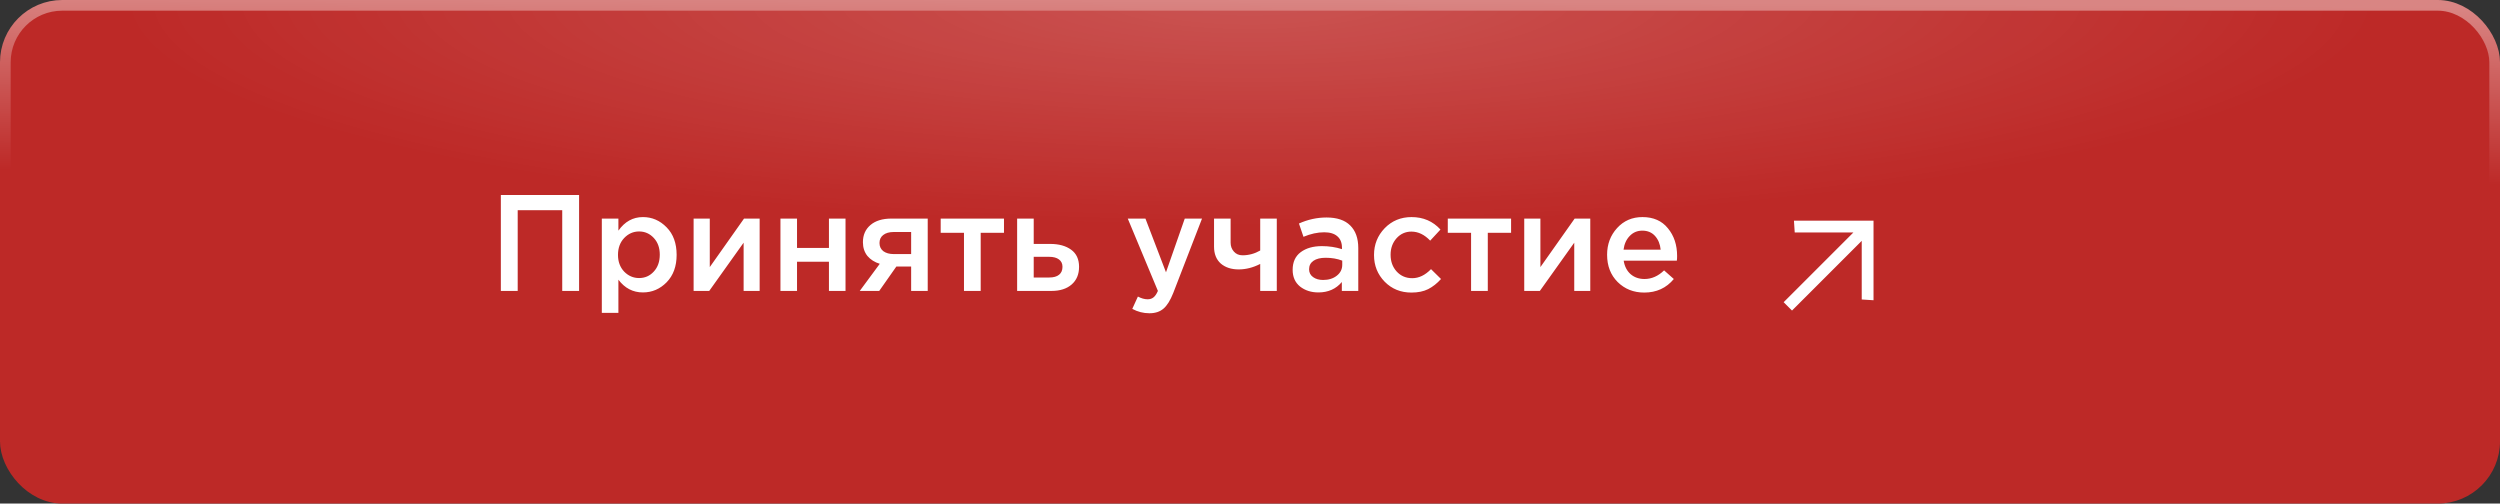
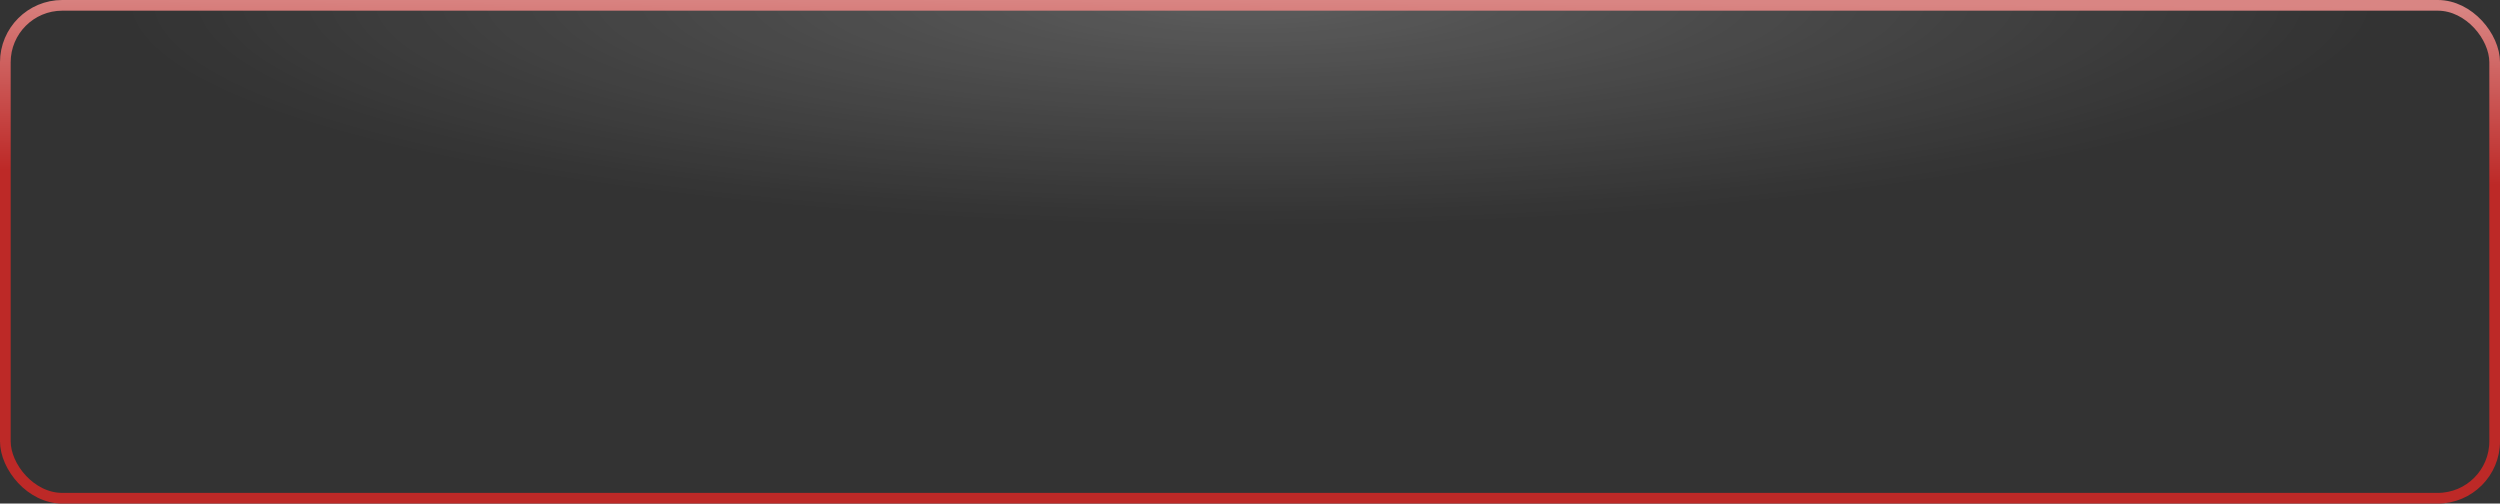
<svg xmlns="http://www.w3.org/2000/svg" width="1405" height="283" viewBox="0 0 1405 283" fill="none">
  <rect x="0" y="0" width="1405" height="283" fill="#333333" stroke="none" />
-   <rect x="3" y="3" width="1399" height="277" rx="32" fill="#BD2927" />
  <rect x="3" y="3" width="1399" height="277" rx="32" fill="url(#paint0_radial_3314_15)" fill-opacity="0.2" />
  <rect x="3" y="3" width="1399" height="277" rx="32" stroke="url(#paint1_linear_3314_15)" stroke-width="6" />
-   <path d="M281.477 163.5V109.6H325.444V163.5H315.973V118.147H290.948V163.5H281.477ZM338.224 175.82V122.844H347.541V129.62C351.134 124.538 355.729 121.997 361.324 121.997C366.457 121.997 370.898 123.922 374.645 127.772C378.392 131.571 380.266 136.73 380.266 143.249C380.266 149.666 378.392 154.799 374.645 158.649C370.898 162.448 366.457 164.347 361.324 164.347C355.729 164.347 351.134 161.96 347.541 157.186V175.82H338.224ZM359.168 156.262C362.453 156.262 365.2 155.056 367.407 152.643C369.666 150.23 370.795 147.048 370.795 143.095C370.795 139.245 369.666 136.114 367.407 133.701C365.148 131.288 362.402 130.082 359.168 130.082C355.934 130.082 353.136 131.314 350.775 133.778C348.465 136.242 347.31 139.399 347.31 143.249C347.31 147.048 348.465 150.179 350.775 152.643C353.136 155.056 355.934 156.262 359.168 156.262ZM389.808 163.5V122.844H398.894V150.102C407.415 137.987 413.832 128.901 418.144 122.844H426.922V163.5H417.913V136.396L398.586 163.5H389.808ZM438.61 163.5V122.844H447.927V139.322H465.868V122.844H475.185V163.5H465.868V147.099H447.927V163.5H438.61ZM483.189 163.5L494.431 148.254C491.557 147.381 489.247 145.918 487.501 143.865C485.807 141.76 484.96 139.168 484.96 136.088C484.96 132.084 486.372 128.876 489.195 126.463C492.019 124.05 495.946 122.844 500.976 122.844H521.381V163.5H512.064V149.794H503.748L494.123 163.5H483.189ZM502.285 142.787H512.064V130.39H502.208C499.744 130.39 497.794 130.955 496.356 132.084C494.97 133.162 494.277 134.651 494.277 136.55C494.277 138.501 494.996 140.041 496.433 141.17C497.922 142.248 499.873 142.787 502.285 142.787ZM541.756 163.5V130.852H528.666V122.844H564.24V130.852H551.15V163.5H541.756ZM571.63 163.5V122.844H580.947V137.089H590.264C595.09 137.089 598.991 138.167 601.968 140.323C604.946 142.479 606.434 145.687 606.434 149.948C606.434 154.157 605.048 157.468 602.276 159.881C599.504 162.294 595.731 163.5 590.957 163.5H571.63ZM580.947 155.954H589.725C592.087 155.954 593.909 155.441 595.192 154.414C596.476 153.387 597.117 151.899 597.117 149.948C597.117 148.151 596.45 146.765 595.115 145.79C593.832 144.815 591.984 144.327 589.571 144.327H580.947V155.954ZM645.968 176.051C642.58 176.051 639.371 175.23 636.343 173.587L639.5 166.657C641.399 167.684 643.221 168.197 644.967 168.197C646.301 168.197 647.405 167.838 648.278 167.119C649.15 166.452 649.972 165.245 650.742 163.5L633.802 122.844H643.735L655.285 153.028L665.834 122.844H675.536L659.366 164.655C657.723 168.813 655.901 171.739 653.899 173.433C651.897 175.178 649.253 176.051 645.968 176.051ZM708.238 163.5V148.331C704.234 150.384 700.204 151.411 696.149 151.411C691.991 151.411 688.629 150.307 686.062 148.1C683.547 145.841 682.289 142.684 682.289 138.629V122.844H691.606V136.396C691.606 138.347 692.222 140.015 693.454 141.401C694.686 142.787 696.303 143.48 698.305 143.48C701.796 143.48 705.107 142.582 708.238 140.785V122.844H717.555V163.5H708.238ZM763.351 163.5H754.111V158.495C750.825 162.396 746.436 164.347 740.944 164.347C736.888 164.347 733.449 163.243 730.626 161.036C727.854 158.777 726.468 155.646 726.468 151.642C726.468 147.279 727.982 143.968 731.011 141.709C734.039 139.45 738.018 138.321 742.946 138.321C746.898 138.321 750.646 138.886 754.188 140.015V139.245C754.188 136.422 753.315 134.266 751.57 132.777C749.876 131.288 747.412 130.544 744.178 130.544C740.482 130.544 736.606 131.391 732.551 133.085L730.01 125.616C735.04 123.357 740.199 122.228 745.487 122.228C751.39 122.228 755.83 123.717 758.808 126.694C761.836 129.671 763.351 133.906 763.351 139.399V163.5ZM754.342 148.793V146.483C751.57 145.405 748.464 144.866 745.025 144.866C742.099 144.866 739.814 145.431 738.172 146.56C736.529 147.689 735.708 149.281 735.708 151.334C735.708 153.182 736.452 154.645 737.941 155.723C739.429 156.801 741.303 157.34 743.562 157.34C746.693 157.34 749.26 156.544 751.262 154.953C753.315 153.362 754.342 151.308 754.342 148.793ZM793.22 164.424C787.214 164.424 782.209 162.396 778.205 158.341C774.201 154.234 772.199 149.255 772.199 143.403V143.249C772.199 137.397 774.201 132.392 778.205 128.234C782.26 124.076 787.291 121.997 793.297 121.997C799.868 121.997 805.283 124.333 809.544 129.004L803.769 135.241C800.535 131.853 797.019 130.159 793.22 130.159C789.883 130.159 787.086 131.417 784.827 133.932C782.62 136.447 781.516 139.502 781.516 143.095V143.249C781.516 146.945 782.645 150.051 784.904 152.566C787.214 155.081 790.14 156.339 793.682 156.339C797.429 156.339 800.946 154.645 804.231 151.257L809.852 156.801C807.645 159.265 805.232 161.164 802.614 162.499C800.047 163.782 796.916 164.424 793.22 164.424ZM826.746 163.5V130.852H813.656V122.844H849.23V130.852H836.14V163.5H826.746ZM856.621 163.5V122.844H865.707V150.102C874.228 137.987 880.645 128.901 884.957 122.844H893.735V163.5H884.726V136.396L865.399 163.5H856.621ZM924.056 164.424C918.102 164.424 913.122 162.448 909.118 158.495C905.166 154.542 903.189 149.435 903.189 143.172C903.189 137.269 905.063 132.264 908.81 128.157C912.558 124.05 917.306 121.997 923.055 121.997C929.215 121.997 933.989 124.102 937.377 128.311C940.817 132.469 942.536 137.654 942.536 143.865C942.536 144.994 942.485 145.867 942.382 146.483H912.506C913.02 149.717 914.329 152.258 916.433 154.106C918.538 155.903 921.13 156.801 924.21 156.801C928.214 156.801 931.885 155.184 935.221 151.95L940.688 156.801C936.479 161.883 930.935 164.424 924.056 164.424ZM912.429 140.323H933.296C932.988 137.192 931.936 134.625 930.139 132.623C928.343 130.621 925.956 129.62 922.978 129.62C920.155 129.62 917.794 130.621 915.894 132.623C913.995 134.574 912.84 137.14 912.429 140.323Z" fill="white" />
-   <path d="M1051.89 168.167L1047.26 167.872L1046.79 167.843L1046.79 167.374V134.136L1007.11 173.821L1003.12 169.834L1042.81 130.149H1009.57L1009.1 130.148L1009.07 129.68L1008.77 125.054L1008.74 124.523H1052.42V168.202L1051.89 168.167Z" fill="white" stroke="white" />
  <defs>
    <radialGradient id="paint0_radial_3314_15" cx="0" cy="0" r="1" gradientUnits="userSpaceOnUse" gradientTransform="translate(702.5) rotate(90) scale(127.11 631.059)">
      <stop stop-color="white" />
      <stop offset="1" stop-color="white" stop-opacity="0" />
    </radialGradient>
    <linearGradient id="paint1_linear_3314_15" x1="730.547" y1="99.892" x2="731.181" y2="-0.002" gradientUnits="userSpaceOnUse">
      <stop stop-color="#BD2927" />
      <stop offset="1" stop-color="#D98583" />
    </linearGradient>
  </defs>
</svg>